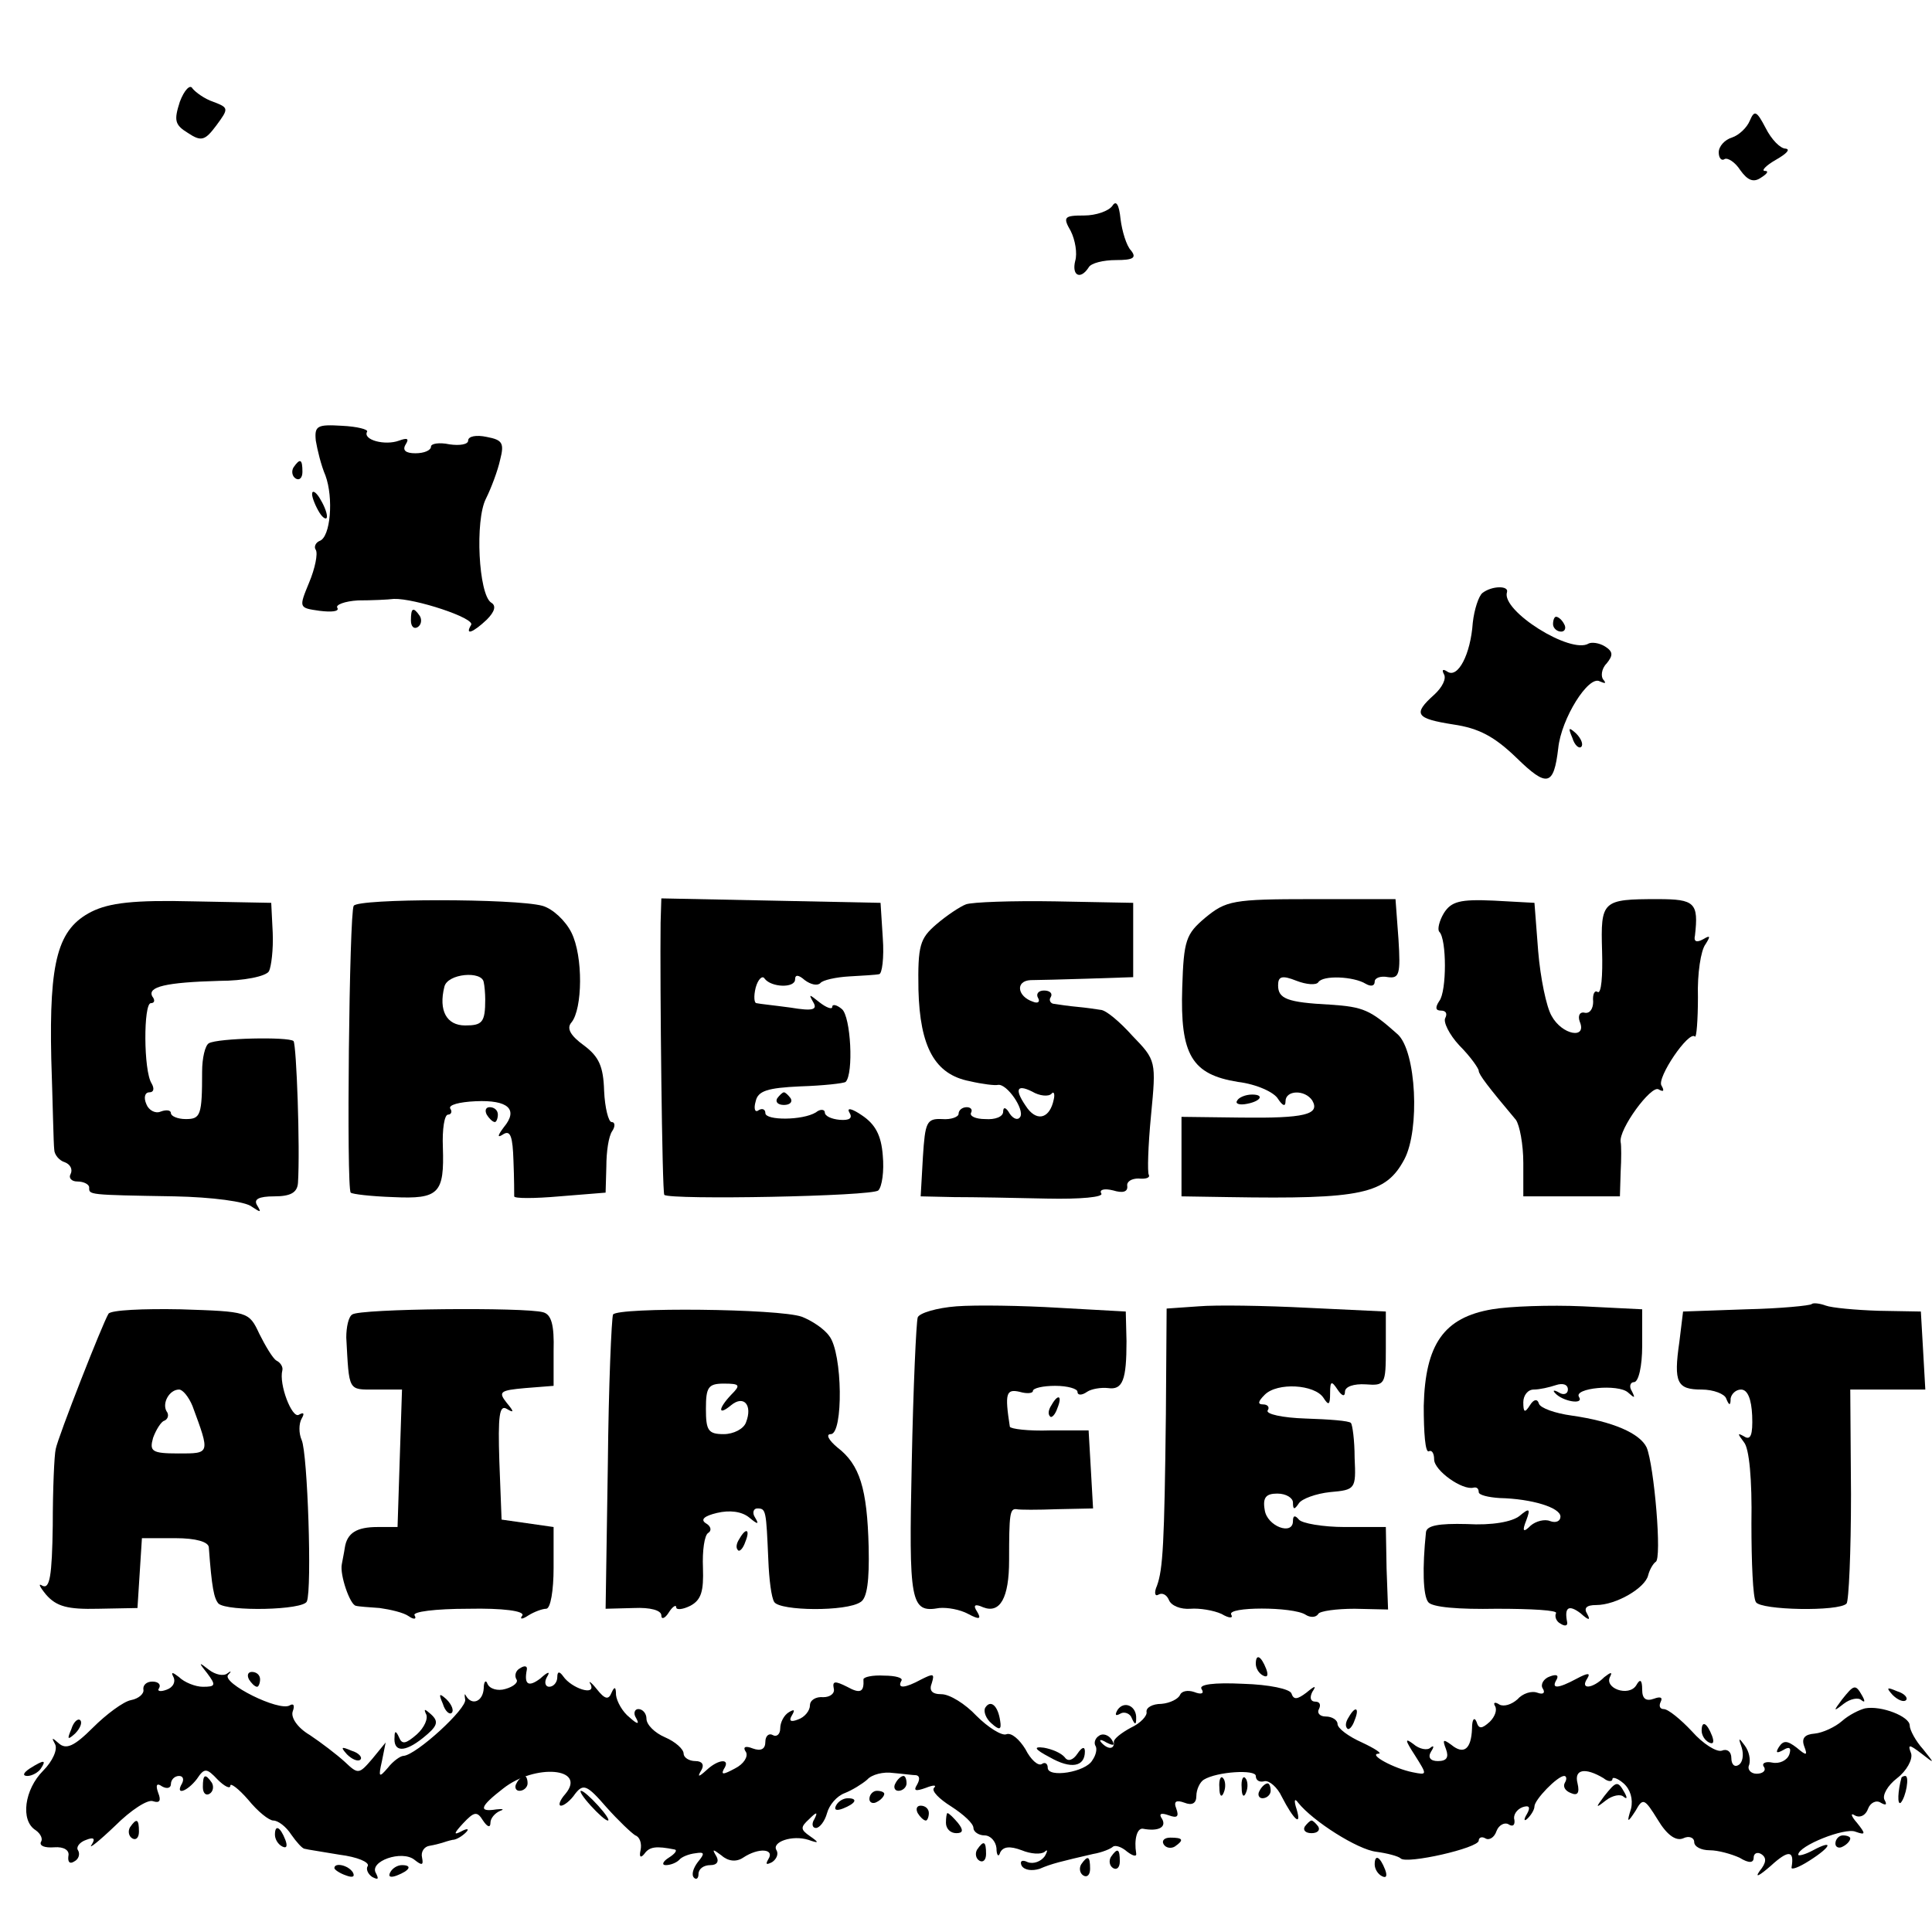
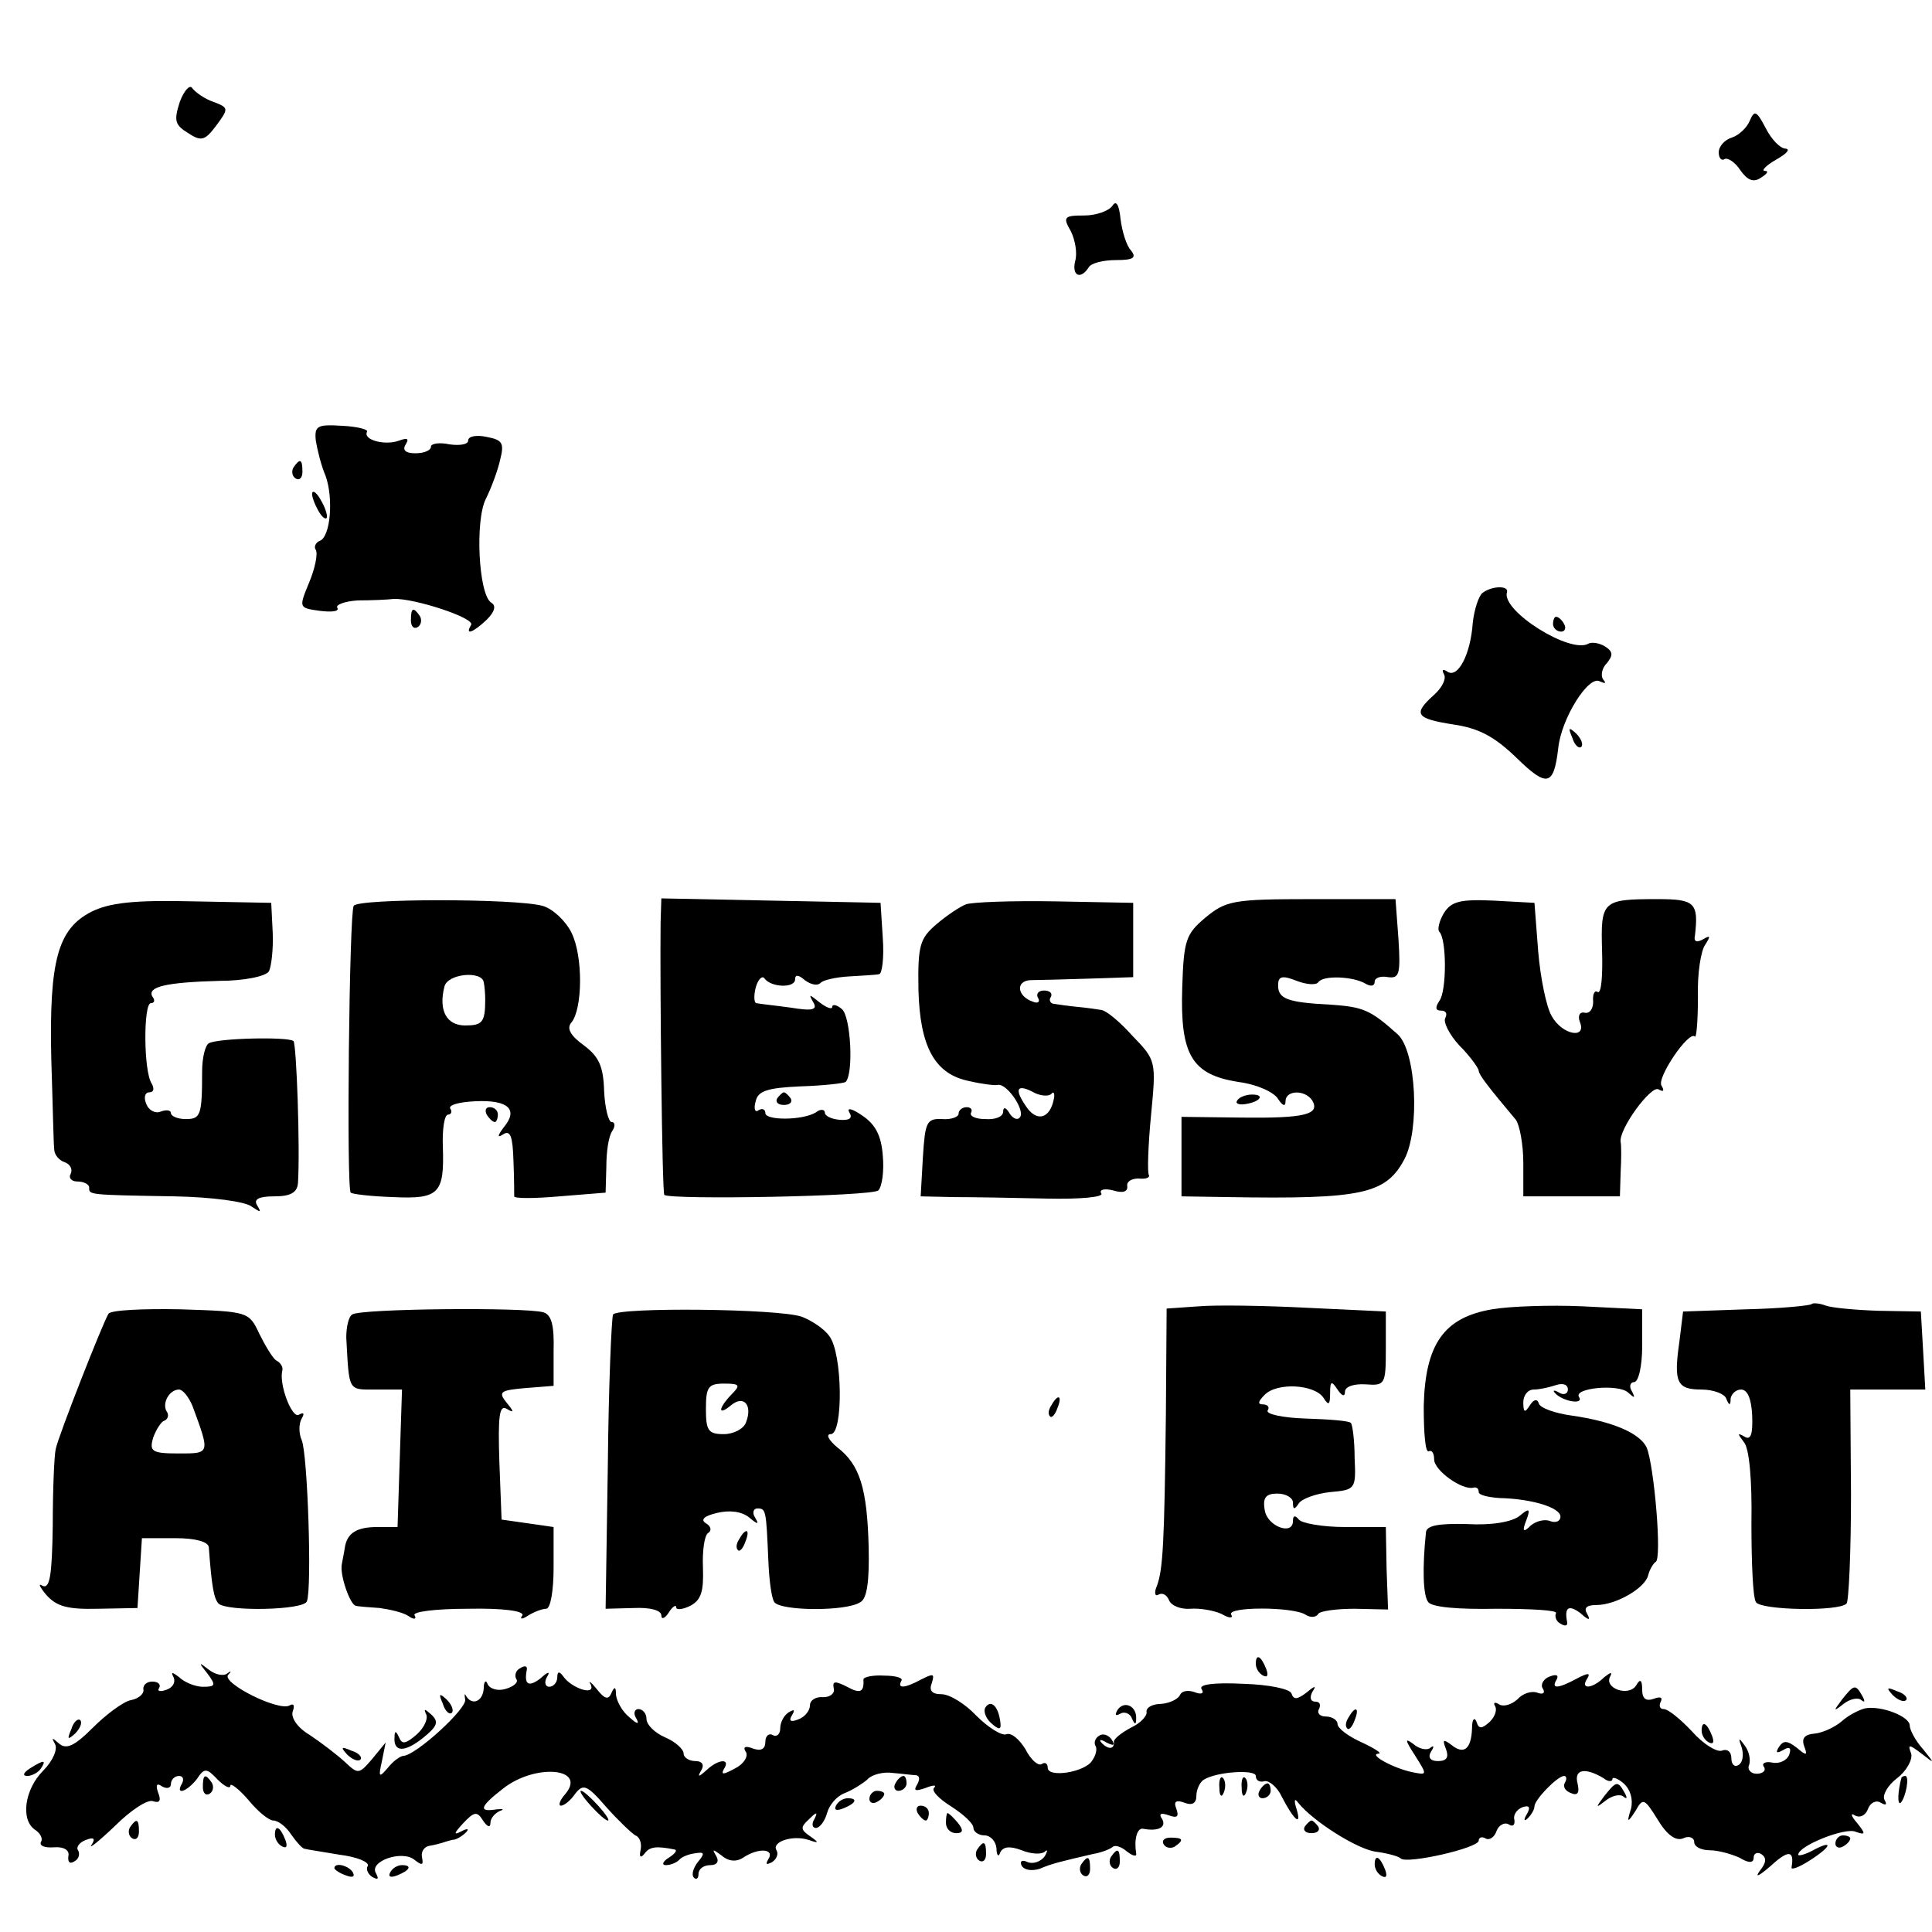
<svg xmlns="http://www.w3.org/2000/svg" version="1.0" width="260pt" height="260pt" viewBox="0 0 260 260" preserveAspectRatio="xMidYMid meet">
  <g transform="translate(0,260) scale(0.1,-0.1)" fill="#000000" stroke="none">
    <path d="M242 2463 c-8 -25 -7 -31 11 -42 18 -12 23 -10 38 10 17 23 17 24 -4 32 -12 4 -24 13 -28 18 -3 6 -11 -2 -17 -18z" />
    <path d="M2355 2438 c-4 -10 -15 -20 -24 -23 -10 -3 -18 -12 -18 -20 0 -8 4 -12 8 -9 4 2 14 -4 21 -15 10 -14 18 -17 28 -10 8 5 11 9 5 9 -5 0 1 7 15 15 14 8 20 14 13 15 -7 0 -19 12 -27 28 -12 23 -15 24 -21 10z" />
    <path d="M1497 2323 c-5 -7 -22 -13 -38 -13 -27 0 -29 -2 -18 -21 6 -12 9 -30 6 -40 -5 -20 7 -26 18 -9 3 6 20 10 37 10 23 0 28 3 20 13 -6 6 -12 26 -14 42 -2 20 -6 26 -11 18z" />
    <path d="M425 2007 c2 -12 7 -33 13 -47 11 -30 7 -83 -8 -88 -5 -2 -8 -8 -5 -12 3 -5 -1 -25 -9 -44 -14 -34 -14 -34 14 -38 16 -2 27 -1 24 4 -3 4 10 9 28 10 18 0 40 1 48 2 28 1 110 -26 104 -35 -9 -15 3 -10 21 7 11 11 13 19 6 23 -17 11 -22 111 -7 140 7 14 16 38 19 52 6 23 3 27 -18 31 -14 3 -25 1 -25 -5 0 -5 -11 -7 -25 -5 -14 3 -25 1 -25 -3 0 -5 -9 -9 -21 -9 -13 0 -18 4 -13 12 5 8 2 9 -9 5 -19 -7 -49 1 -43 12 2 3 -13 7 -34 8 -33 2 -37 0 -35 -20z" />
    <path d="M395 1971 c-3 -5 -2 -12 3 -15 5 -3 9 1 9 9 0 17 -3 19 -12 6z" />
    <path d="M420 1935 c0 -5 5 -17 10 -25 5 -8 10 -10 10 -5 0 6 -5 17 -10 25 -5 8 -10 11 -10 5z" />
    <path d="M1995 1802 c-5 -4 -11 -22 -13 -40 -3 -43 -20 -75 -34 -66 -6 4 -8 3 -5 -3 4 -6 -2 -18 -13 -28 -29 -26 -25 -32 26 -40 34 -5 55 -16 85 -45 41 -40 50 -38 56 13 4 40 41 99 56 90 7 -3 9 -3 5 2 -4 4 -3 15 4 22 9 11 9 16 -2 23 -8 5 -18 6 -22 4 -24 -15 -118 44 -110 69 3 9 -20 9 -33 -1z" />
    <path d="M553 1765 c0 -8 4 -12 9 -9 5 3 6 10 3 15 -9 13 -12 11 -12 -6z" />
    <path d="M2090 1760 c0 -5 5 -10 11 -10 5 0 7 5 4 10 -3 6 -8 10 -11 10 -2 0 -4 -4 -4 -10z" />
    <path d="M2116 1607 c3 -10 9 -15 12 -12 3 3 0 11 -7 18 -10 9 -11 8 -5 -6z" />
    <path d="M123 1373 c-45 -23 -57 -65 -54 -198 2 -60 3 -115 4 -122 0 -7 7 -15 14 -17 8 -3 11 -10 8 -16 -3 -5 1 -10 9 -10 9 0 16 -4 16 -8 0 -10 -3 -10 115 -12 50 -1 96 -7 104 -14 12 -8 13 -8 7 2 -5 8 2 12 23 12 22 0 31 5 32 18 3 47 -2 186 -6 191 -7 6 -102 4 -114 -3 -5 -3 -9 -20 -9 -38 0 -59 -2 -64 -22 -64 -11 0 -20 4 -20 8 0 4 -6 5 -14 2 -7 -3 -16 2 -19 10 -4 9 -2 16 4 16 6 0 7 5 3 12 -11 17 -11 108 -1 108 5 0 6 4 2 9 -7 13 18 19 90 21 33 0 63 6 67 13 3 6 6 29 5 52 l-2 40 -105 2 c-80 2 -113 -2 -137 -14z" />
    <path d="M476 1381 c-6 -9 -10 -381 -4 -386 2 -2 27 -5 57 -6 62 -3 69 5 67 67 -1 24 2 44 7 44 4 0 6 4 3 8 -3 5 12 9 34 10 44 2 58 -11 38 -35 -9 -12 -9 -15 0 -9 9 5 12 -4 13 -36 1 -24 1 -45 1 -48 0 -3 27 -3 61 0 l62 5 1 35 c0 20 3 41 8 48 4 6 4 12 -1 12 -4 0 -9 19 -10 42 -1 33 -7 46 -27 61 -18 13 -24 23 -17 31 15 18 16 89 0 121 -8 16 -25 32 -39 36 -37 10 -248 10 -254 0z m175 -103 c1 -4 2 -15 2 -23 0 -31 -4 -35 -27 -35 -25 0 -36 20 -28 52 4 18 51 22 53 6z" />
    <path d="M889 1358 c-1 -80 2 -363 5 -366 8 -7 280 -2 288 6 5 5 8 26 6 47 -2 27 -10 42 -28 54 -13 9 -21 11 -17 4 5 -8 0 -11 -13 -10 -11 1 -20 5 -20 10 0 4 -6 5 -12 0 -18 -11 -68 -11 -68 -1 0 5 -4 7 -9 4 -5 -4 -7 2 -4 12 3 14 16 18 60 20 31 1 58 4 61 6 11 11 7 88 -5 98 -7 6 -13 7 -13 3 0 -4 -8 -1 -17 6 -14 11 -15 12 -9 1 7 -11 0 -13 -30 -8 -22 3 -42 5 -46 6 -3 0 -4 9 -1 21 3 11 9 17 12 12 9 -12 41 -13 41 -1 0 7 5 6 13 -1 8 -6 17 -8 21 -4 3 4 21 8 39 9 17 1 36 2 40 3 4 0 7 22 5 49 l-3 47 -147 3 -148 3 -1 -33z" />
    <path d="M1300 1383 c-8 -3 -26 -15 -40 -27 -22 -19 -25 -28 -24 -88 2 -77 22 -114 69 -123 17 -4 34 -6 38 -5 12 2 36 -33 30 -43 -3 -5 -9 -3 -14 4 -5 9 -9 10 -9 3 0 -7 -11 -11 -24 -10 -13 0 -22 4 -19 9 2 4 -1 7 -6 7 -6 0 -11 -4 -11 -9 0 -4 -10 -8 -22 -7 -21 1 -23 -4 -26 -51 l-3 -53 45 -1 c26 0 82 -1 125 -2 45 -1 77 2 73 7 -3 5 4 7 16 4 13 -4 20 -2 19 6 -1 6 6 10 15 10 10 -1 16 1 14 5 -2 3 -1 39 3 80 7 73 7 74 -25 107 -17 19 -36 35 -43 35 -6 1 -20 3 -31 4 -11 1 -25 3 -31 4 -5 0 -8 5 -5 9 3 5 -1 9 -9 9 -8 0 -11 -5 -8 -10 3 -5 0 -8 -7 -5 -21 7 -24 28 -3 29 10 0 45 1 78 2 l60 2 0 50 0 50 -105 2 c-58 1 -112 -1 -120 -4z m115 -255 c3 4 5 0 3 -8 -5 -24 -21 -30 -35 -12 -18 25 -16 34 6 23 10 -6 22 -7 26 -3z" />
    <path d="M1622 1365 c-26 -22 -29 -30 -31 -94 -3 -91 13 -117 75 -127 25 -3 49 -14 54 -23 6 -9 10 -11 10 -3 0 15 26 16 36 1 11 -19 -11 -24 -95 -23 l-81 1 0 -53 0 -54 63 -1 c180 -3 212 4 237 51 21 40 16 145 -9 168 -37 33 -46 37 -91 40 -58 3 -70 8 -70 26 0 12 5 14 25 6 13 -5 26 -6 29 -2 6 10 48 8 64 -2 7 -4 12 -3 12 3 0 5 8 8 18 6 15 -2 17 4 14 51 l-4 54 -113 0 c-106 0 -115 -2 -143 -25z" />
    <path d="M1943 1371 c-6 -10 -9 -22 -6 -25 10 -10 10 -80 0 -93 -6 -9 -5 -13 2 -13 7 0 9 -4 6 -10 -3 -5 5 -22 19 -37 15 -15 26 -31 26 -34 0 -5 13 -22 50 -66 5 -7 10 -33 10 -58 l0 -45 65 0 65 0 1 33 c1 17 1 36 0 40 -3 17 41 77 51 71 7 -4 8 -2 4 5 -7 10 37 75 45 66 2 -2 4 22 4 53 -1 32 4 63 10 71 7 11 7 13 -3 7 -9 -5 -13 -3 -11 5 5 44 0 49 -50 49 -75 0 -77 -2 -75 -70 1 -33 -1 -58 -6 -55 -4 3 -7 -3 -6 -13 0 -9 -4 -16 -11 -15 -7 2 -10 -4 -7 -12 10 -24 -24 -18 -38 8 -7 12 -15 51 -18 87 l-5 65 -55 3 c-45 2 -57 -1 -67 -17z" />
    <path d="M1046 1122 c-3 -5 1 -9 9 -9 8 0 12 4 9 9 -3 4 -7 8 -9 8 -2 0 -6 -4 -9 -8z" />
    <path d="M1665 1119 c-3 -4 2 -6 10 -5 21 3 28 13 10 13 -9 0 -18 -4 -20 -8z" />
    <path d="M655 1100 c3 -5 8 -10 11 -10 2 0 4 5 4 10 0 6 -5 10 -11 10 -5 0 -7 -4 -4 -10z" />
-     <path d="M1287 842 c-26 -2 -50 -9 -52 -15 -2 -7 -6 -94 -8 -195 -4 -189 -2 -203 37 -196 11 1 28 -2 39 -8 15 -8 18 -7 12 3 -6 9 -3 11 8 6 23 -9 35 13 35 63 0 63 1 70 10 69 4 -1 29 -1 55 0 l48 1 -3 53 -3 52 -52 0 c-29 -1 -53 2 -54 5 -7 45 -5 51 13 47 10 -3 18 -2 18 1 0 4 14 7 30 7 17 0 30 -4 30 -8 0 -5 6 -5 13 0 6 4 19 6 28 5 20 -3 25 11 25 63 l-1 40 -90 5 c-49 3 -112 4 -138 2z" />
    <path d="M1613 842 l-43 -3 -1 -142 c-2 -175 -4 -209 -12 -231 -4 -9 -3 -15 2 -12 5 3 11 0 14 -7 3 -8 16 -13 29 -12 12 1 31 -2 42 -7 10 -6 16 -6 13 -1 -7 11 83 11 100 0 6 -4 14 -4 17 1 2 4 25 7 49 7 l45 -1 -2 55 -1 56 -55 0 c-30 0 -58 5 -62 10 -5 6 -8 6 -8 -2 0 -20 -35 -7 -38 15 -3 17 2 22 17 22 12 0 21 -6 21 -12 0 -10 2 -10 8 -1 4 6 23 13 42 15 34 3 35 4 33 46 0 24 -3 45 -5 47 -2 3 -30 5 -61 6 -31 1 -54 6 -51 11 3 4 0 8 -6 8 -8 0 -7 4 2 13 17 17 67 14 79 -4 7 -11 9 -10 9 6 0 17 2 17 10 5 6 -9 10 -10 10 -3 0 7 12 11 28 10 26 -2 27 0 27 48 l0 50 -105 5 c-58 3 -124 4 -147 2z" />
    <path d="M2008 838 c-65 -11 -90 -47 -92 -130 0 -36 2 -64 7 -61 4 2 7 -3 7 -11 0 -15 38 -42 53 -38 4 1 7 -1 7 -6 0 -4 13 -7 28 -8 44 -1 82 -13 82 -25 0 -6 -6 -9 -14 -6 -7 3 -19 0 -26 -6 -10 -10 -12 -8 -6 7 6 16 4 17 -9 6 -10 -8 -37 -13 -71 -11 -38 1 -54 -2 -55 -11 -5 -48 -4 -85 3 -94 5 -7 41 -10 92 -9 47 0 83 -2 80 -6 -2 -4 0 -11 6 -14 6 -4 10 -3 9 2 -4 20 2 24 18 12 11 -10 14 -10 9 -1 -5 8 -1 12 12 12 27 0 66 23 70 40 2 8 7 16 10 18 9 3 -2 130 -12 154 -9 19 -45 35 -101 43 -22 3 -42 10 -44 16 -2 7 -7 6 -12 -2 -7 -11 -9 -10 -9 4 0 9 6 17 14 17 8 0 21 3 30 6 9 3 16 1 16 -6 0 -6 -6 -8 -12 -4 -7 4 -9 3 -5 -1 10 -11 39 -16 32 -5 -8 12 53 18 66 6 9 -8 10 -8 5 2 -4 6 -2 12 3 12 6 0 11 21 11 49 l0 49 -80 4 c-44 2 -99 0 -122 -4z" />
    <path d="M2438 845 c-2 -2 -42 -6 -88 -7 l-85 -3 -5 -41 c-8 -55 -3 -64 30 -64 16 0 31 -6 33 -12 4 -10 6 -10 6 0 1 6 7 12 14 12 9 0 14 -13 15 -35 1 -26 -2 -34 -11 -28 -9 5 -9 4 0 -8 7 -8 11 -50 10 -109 0 -53 2 -100 6 -106 6 -11 112 -13 122 -2 3 3 6 69 6 147 l-1 141 51 0 50 0 -3 53 -3 52 -57 1 c-31 1 -63 4 -71 7 -8 3 -17 4 -19 2z" />
    <path d="M146 832 c-8 -13 -68 -166 -71 -182 -2 -8 -4 -55 -4 -103 -1 -68 -4 -86 -14 -81 -6 4 -4 -1 5 -12 14 -16 29 -20 70 -19 l53 1 3 47 3 47 45 0 c28 0 44 -5 45 -12 4 -55 7 -69 13 -76 12 -11 115 -9 119 3 7 17 1 199 -7 217 -4 9 -4 22 0 29 4 7 3 9 -4 5 -9 -5 -27 41 -22 60 1 4 -2 10 -8 13 -5 3 -15 20 -23 36 -14 30 -15 30 -106 33 -50 1 -94 -1 -97 -6z m113 -124 c24 -65 24 -64 -19 -64 -36 0 -39 3 -34 21 4 11 11 22 15 23 5 2 7 8 3 13 -6 11 4 29 17 29 5 0 13 -10 18 -22z" />
    <path d="M474 831 c-5 -3 -8 -17 -8 -31 4 -73 2 -70 39 -70 l36 0 -3 -92 -3 -93 -27 0 c-28 0 -41 -8 -44 -28 -1 -7 -3 -16 -4 -22 -3 -14 11 -55 19 -56 3 -1 18 -2 32 -3 14 -2 32 -6 39 -11 7 -5 11 -4 8 1 -4 5 28 9 72 9 47 1 76 -3 73 -9 -4 -5 -1 -6 8 0 8 5 19 9 24 9 6 0 10 25 10 55 l0 55 -35 5 -35 5 -3 78 c-2 62 0 77 10 71 10 -6 10 -4 0 8 -12 15 -9 17 25 20 l38 3 0 47 c1 35 -3 49 -14 52 -24 7 -247 5 -257 -3z" />
    <path d="M825 831 c-2 -5 -6 -96 -7 -202 l-3 -194 38 1 c22 1 37 -3 37 -10 0 -6 5 -4 10 4 5 8 10 11 10 7 0 -4 9 -3 19 2 15 8 18 20 17 51 -1 23 2 44 7 47 5 3 4 9 -3 13 -8 5 -2 10 15 14 17 4 33 2 43 -6 12 -10 14 -10 8 0 -4 6 -2 12 3 12 12 0 12 -2 15 -70 1 -25 4 -50 8 -56 8 -12 97 -13 116 0 9 5 12 29 11 74 -2 79 -12 111 -42 134 -12 10 -16 18 -9 18 17 0 16 109 -2 132 -7 10 -24 21 -37 26 -31 11 -247 13 -254 3z m159 -108 c-18 -19 -18 -29 0 -14 17 14 29 0 20 -23 -3 -9 -17 -16 -30 -16 -21 0 -24 5 -24 34 0 29 3 34 24 34 22 0 23 -2 10 -15z" />
    <path d="M1415 709 c-4 -6 -5 -12 -2 -15 2 -3 7 2 10 11 7 17 1 20 -8 4z" />
    <path d="M995 529 c-4 -6 -5 -12 -2 -15 2 -3 7 2 10 11 7 17 1 20 -8 4z" />
    <path d="M1690 361 c0 -6 4 -13 10 -16 6 -3 7 1 4 9 -7 18 -14 21 -14 7z" />
    <path d="M279 348 c12 -16 11 -18 -6 -18 -10 0 -25 6 -32 13 -9 7 -11 7 -8 1 4 -7 0 -15 -9 -18 -8 -3 -13 -2 -10 2 3 5 -1 9 -9 9 -8 0 -13 -5 -12 -11 1 -5 -6 -12 -17 -14 -10 -2 -33 -19 -51 -37 -25 -25 -36 -30 -46 -21 -9 8 -10 8 -5 -1 4 -7 -3 -23 -16 -36 -25 -25 -31 -67 -10 -80 7 -5 10 -12 7 -16 -2 -5 5 -8 18 -7 13 1 21 -4 19 -12 -1 -8 2 -11 8 -7 6 3 8 10 5 15 -3 4 2 11 11 14 10 4 13 2 7 -7 -4 -6 10 5 32 26 21 21 44 36 51 33 9 -3 11 1 7 11 -4 11 -2 14 5 9 7 -4 12 -2 12 3 0 6 5 11 11 11 5 0 7 -4 4 -10 -10 -17 7 -11 20 6 10 15 13 15 28 -1 9 -9 17 -13 17 -8 0 4 11 -4 24 -19 13 -16 28 -28 34 -28 6 0 17 -8 24 -19 7 -10 15 -19 18 -19 3 -1 24 -4 47 -8 24 -3 40 -10 38 -15 -3 -4 0 -11 6 -15 8 -4 9 -3 5 5 -10 16 35 32 52 18 10 -8 12 -7 10 3 -2 8 3 15 10 16 6 1 14 3 17 4 3 1 9 3 14 4 5 0 13 5 18 10 5 5 2 6 -7 1 -10 -5 -9 -2 3 11 15 16 19 17 27 4 6 -9 10 -10 10 -3 0 6 6 13 13 16 6 2 4 3 -5 2 -25 -4 -22 4 9 28 43 34 113 28 84 -7 -8 -9 -10 -16 -6 -16 4 0 13 7 19 16 11 14 16 12 42 -18 16 -18 34 -35 39 -38 6 -2 9 -11 7 -20 -2 -9 0 -11 5 -5 7 10 16 11 41 6 4 -1 0 -6 -8 -11 -8 -5 -10 -10 -4 -10 6 0 14 3 18 7 3 4 13 8 22 9 12 2 13 0 3 -12 -6 -8 -9 -17 -5 -21 3 -3 6 -1 6 5 0 7 7 12 16 12 9 0 12 5 8 12 -6 10 -5 10 7 1 9 -8 20 -9 29 -3 21 14 43 12 34 -2 -4 -7 -3 -8 5 -4 6 4 9 11 6 16 -7 11 21 21 43 14 14 -5 15 -4 2 5 -13 9 -13 12 -1 23 10 10 12 10 7 0 -4 -6 -3 -12 2 -12 5 0 12 9 15 20 3 11 13 23 24 27 10 4 23 12 30 18 6 7 22 11 35 9 12 -1 27 -3 31 -3 5 -1 5 -6 1 -13 -5 -8 -2 -9 12 -4 10 4 15 4 11 0 -4 -4 7 -15 23 -25 17 -11 30 -23 30 -29 0 -5 7 -10 15 -10 8 0 15 -8 16 -17 0 -10 3 -13 5 -6 4 8 13 9 29 3 12 -5 26 -6 31 -2 4 4 4 1 0 -6 -5 -7 -15 -11 -23 -8 -8 4 -11 1 -8 -5 4 -6 14 -7 24 -4 16 7 29 10 72 20 12 2 24 7 27 10 3 2 11 0 19 -7 8 -6 13 -7 12 -2 -3 18 1 34 9 33 21 -4 32 2 26 13 -5 7 -2 9 9 5 11 -4 14 -2 10 9 -4 10 0 12 11 8 10 -4 16 -1 16 9 0 9 5 19 10 22 18 11 70 14 70 5 0 -6 5 -9 12 -7 6 1 17 -8 23 -21 16 -31 27 -41 20 -17 -4 12 -3 16 2 9 20 -25 80 -63 105 -66 15 -2 30 -6 33 -9 8 -8 105 14 105 24 0 4 4 6 9 3 5 -3 12 1 15 10 3 8 11 12 16 9 6 -4 9 -1 8 6 -2 6 3 14 11 17 9 3 11 0 6 -9 -5 -8 -4 -11 1 -6 5 5 9 12 9 16 0 9 31 41 40 41 3 0 4 -4 1 -9 -3 -5 0 -11 8 -14 9 -4 12 0 9 13 -5 19 10 22 35 7 6 -5 12 -5 12 -1 0 3 7 1 15 -6 9 -8 13 -21 10 -34 -6 -19 -5 -20 6 -3 10 18 12 17 30 -12 12 -20 24 -29 34 -25 8 4 15 1 15 -5 0 -6 9 -11 21 -11 11 0 29 -5 40 -10 13 -8 19 -7 19 0 0 6 5 8 10 5 8 -5 7 -12 -2 -23 -7 -10 0 -6 15 7 24 22 32 21 28 -2 -1 -4 10 0 24 9 30 19 33 29 5 14 -11 -6 -20 -8 -20 -6 0 12 63 37 77 31 14 -5 14 -3 2 12 -8 9 -9 14 -3 10 7 -4 15 0 18 9 3 8 11 12 17 8 7 -4 9 -3 5 4 -3 6 4 19 17 29 13 10 21 25 19 33 -5 13 -3 13 14 0 18 -14 18 -14 2 6 -10 11 -18 26 -18 32 0 12 -38 27 -60 23 -8 -2 -22 -9 -31 -17 -9 -8 -26 -16 -37 -17 -13 -1 -18 -6 -14 -17 5 -13 3 -13 -10 -2 -13 10 -18 10 -24 1 -5 -8 -3 -9 6 -4 8 5 11 3 8 -6 -3 -8 -13 -13 -23 -11 -9 2 -15 -1 -11 -6 3 -5 -2 -9 -10 -9 -8 0 -13 6 -10 12 2 7 0 18 -6 26 -8 11 -9 11 -4 -3 3 -10 1 -20 -4 -23 -6 -4 -10 1 -10 9 0 9 -6 13 -13 10 -7 -2 -25 9 -40 26 -15 16 -32 30 -38 30 -5 0 -7 4 -4 10 3 6 -1 7 -9 4 -11 -4 -16 0 -16 12 0 14 -3 15 -8 6 -10 -16 -44 -4 -35 12 3 6 1 6 -8 -1 -16 -16 -33 -17 -23 -2 5 8 1 8 -14 0 -26 -14 -35 -14 -27 -1 3 6 -1 7 -9 4 -9 -3 -13 -11 -10 -16 4 -6 1 -9 -7 -6 -8 3 -20 -1 -27 -9 -8 -7 -18 -10 -24 -7 -6 4 -9 3 -6 -2 3 -5 0 -14 -7 -21 -11 -10 -15 -10 -18 0 -3 7 -6 3 -6 -9 -1 -28 -11 -36 -28 -22 -11 8 -12 7 -7 -6 4 -11 1 -16 -11 -16 -10 0 -14 5 -9 13 4 6 4 9 -1 5 -4 -4 -15 -2 -23 5 -12 9 -11 5 2 -15 17 -27 17 -27 -3 -23 -25 5 -60 24 -46 25 6 0 -5 7 -22 15 -18 8 -33 19 -33 25 0 5 -7 10 -16 10 -8 0 -12 5 -9 10 3 6 1 10 -5 10 -6 0 -8 5 -4 13 6 9 4 9 -8 -1 -12 -9 -17 -10 -20 -1 -2 6 -30 12 -65 13 -40 2 -60 -1 -56 -7 4 -6 0 -8 -10 -4 -9 3 -17 1 -19 -4 -2 -5 -13 -11 -25 -12 -12 0 -21 -5 -20 -11 1 -5 -8 -15 -21 -21 -13 -7 -23 -15 -23 -19 1 -10 -7 -11 -16 -2 -5 5 -2 6 6 1 10 -5 12 -4 7 4 -4 6 -12 9 -17 5 -5 -3 -7 -9 -5 -13 3 -4 1 -13 -4 -20 -9 -16 -60 -24 -60 -10 0 6 -4 8 -8 5 -5 -3 -15 6 -22 20 -8 13 -19 23 -26 20 -6 -2 -24 9 -40 25 -15 16 -36 29 -47 29 -13 0 -17 5 -13 15 4 13 2 13 -14 5 -22 -12 -33 -13 -27 -2 3 4 -8 7 -23 7 -16 1 -28 -2 -28 -5 1 -17 -4 -20 -22 -10 -16 8 -20 8 -18 -2 2 -7 -5 -12 -14 -12 -10 1 -18 -4 -18 -11 0 -7 -7 -16 -16 -19 -10 -4 -13 -2 -8 6 4 7 3 8 -4 4 -7 -4 -12 -14 -12 -22 0 -8 -5 -12 -10 -9 -5 3 -10 -1 -10 -9 0 -10 -6 -13 -17 -9 -10 4 -14 2 -9 -5 3 -6 -3 -16 -15 -22 -15 -8 -19 -9 -15 -1 10 15 -7 14 -23 -1 -11 -10 -13 -10 -7 0 4 7 1 12 -8 12 -9 0 -16 5 -16 10 0 6 -11 16 -25 22 -14 6 -25 17 -25 25 0 7 -5 13 -11 13 -5 0 -7 -6 -3 -12 5 -9 2 -9 -9 1 -9 7 -17 21 -18 30 0 11 -2 12 -6 3 -4 -10 -9 -9 -20 5 -8 10 -12 12 -8 6 7 -16 -26 -5 -37 11 -5 7 -8 7 -8 -1 0 -7 -5 -13 -11 -13 -5 0 -7 6 -3 13 5 8 2 8 -9 -2 -16 -12 -22 -8 -18 12 1 5 -3 6 -9 2 -6 -3 -8 -10 -5 -15 3 -4 -4 -10 -15 -13 -10 -3 -21 0 -24 7 -2 6 -5 3 -5 -6 -1 -18 -16 -24 -24 -10 -2 4 -2 1 -1 -5 3 -12 -66 -75 -83 -76 -4 0 -14 -7 -21 -16 -12 -14 -13 -13 -8 9 l5 25 -18 -22 c-18 -21 -19 -21 -37 -4 -11 10 -32 26 -47 36 -17 10 -26 24 -23 32 3 8 1 11 -4 8 -14 -9 -92 30 -83 41 5 5 4 6 -1 2 -5 -4 -16 -2 -25 5 -14 11 -14 10 -2 -5z" />
-     <path d="M335 340 c3 -5 8 -10 11 -10 2 0 4 5 4 10 0 6 -5 10 -11 10 -5 0 -7 -4 -4 -10z" />
    <path d="M2479 313 c-12 -16 -12 -17 2 -6 9 7 20 9 24 5 5 -4 5 -1 1 6 -9 16 -11 15 -27 -5z" />
    <path d="M2547 319 c7 -7 15 -10 18 -7 3 3 -2 9 -12 12 -14 6 -15 5 -6 -5z" />
    <path d="M596 307 c3 -10 9 -15 12 -12 3 3 0 11 -7 18 -10 9 -11 8 -5 -6z" />
    <path d="M1326 302 c-3 -5 1 -15 8 -21 11 -10 14 -9 12 3 -3 21 -13 29 -20 18z" />
    <path d="M1504 299 c-4 -7 -3 -9 4 -5 5 3 13 0 15 -6 4 -9 6 -10 6 -1 1 17 -16 25 -25 12z" />
    <path d="M573 294 c4 -6 -2 -19 -12 -28 -15 -13 -20 -14 -24 -4 -4 9 -6 9 -6 1 -2 -21 13 -22 38 -2 20 16 22 22 11 32 -8 7 -10 8 -7 1z" />
    <path d="M1815 289 c-4 -6 -5 -12 -2 -15 2 -3 7 2 10 11 7 17 1 20 -8 4z" />
    <path d="M96 273 c-6 -14 -5 -15 5 -6 7 7 10 15 7 18 -3 3 -9 -2 -12 -12z" />
    <path d="M2290 271 c0 -6 4 -13 10 -16 6 -3 7 1 4 9 -7 18 -14 21 -14 7z" />
    <path d="M467 239 c7 -7 15 -10 18 -7 3 3 -2 9 -12 12 -14 6 -15 5 -6 -5z" />
-     <path d="M1413 235 c28 -16 47 -13 47 8 0 7 -4 6 -10 -3 -6 -9 -13 -11 -17 -5 -5 6 -17 11 -28 13 -15 2 -13 -2 8 -13z" />
    <path d="M40 220 c-9 -6 -10 -10 -3 -10 6 0 15 5 18 10 8 12 4 12 -15 0z" />
    <path d="M273 195 c0 -8 4 -12 9 -9 5 3 6 10 3 15 -9 13 -12 11 -12 -6z" />
-     <path d="M695 200 c-3 -5 -1 -10 4 -10 6 0 11 5 11 10 0 6 -2 10 -4 10 -3 0 -8 -4 -11 -10z" />
    <path d="M1205 200 c-3 -5 -1 -10 4 -10 6 0 11 5 11 10 0 6 -2 10 -4 10 -3 0 -8 -4 -11 -10z" />
    <path d="M1641 194 c0 -11 3 -14 6 -6 3 7 2 16 -1 19 -3 4 -6 -2 -5 -13z" />
    <path d="M1671 194 c0 -11 3 -14 6 -6 3 7 2 16 -1 19 -3 4 -6 -2 -5 -13z" />
    <path d="M2559 208 c-5 -18 -6 -38 -1 -34 7 8 12 36 6 36 -2 0 -4 -1 -5 -2z" />
    <path d="M1695 190 c-3 -5 -1 -10 4 -10 6 0 11 5 11 10 0 6 -2 10 -4 10 -3 0 -8 -4 -11 -10z" />
    <path d="M2159 183 c-12 -16 -12 -17 2 -6 9 7 20 9 24 5 5 -4 5 -1 1 6 -9 16 -11 15 -27 -5z" />
    <path d="M795 170 c10 -11 20 -20 23 -20 3 0 -3 9 -13 20 -10 11 -20 20 -23 20 -3 0 3 -9 13 -20z" />
    <path d="M1170 179 c0 -5 5 -7 10 -4 6 3 10 8 10 11 0 2 -4 4 -10 4 -5 0 -10 -5 -10 -11z" />
    <path d="M1125 170 c-3 -6 1 -7 9 -4 18 7 21 14 7 14 -6 0 -13 -4 -16 -10z" />
    <path d="M1235 160 c3 -5 8 -10 11 -10 2 0 4 5 4 10 0 6 -5 10 -11 10 -5 0 -7 -4 -4 -10z" />
    <path d="M1273 147 c0 -8 6 -14 14 -14 9 0 10 4 2 14 -6 7 -12 13 -14 13 -1 0 -2 -6 -2 -13z" />
    <path d="M175 141 c-3 -5 -2 -12 3 -15 5 -3 9 1 9 9 0 17 -3 19 -12 6z" />
    <path d="M1756 142 c-3 -5 1 -9 9 -9 8 0 12 4 9 9 -3 4 -7 8 -9 8 -2 0 -6 -4 -9 -8z" />
    <path d="M370 131 c0 -6 4 -13 10 -16 6 -3 7 1 4 9 -7 18 -14 21 -14 7z" />
    <path d="M1566 118 c3 -5 10 -6 15 -3 13 9 11 12 -6 12 -8 0 -12 -4 -9 -9z" />
    <path d="M2470 119 c0 -5 5 -7 10 -4 6 3 10 8 10 11 0 2 -4 4 -10 4 -5 0 -10 -5 -10 -11z" />
    <path d="M1315 111 c-3 -5 -2 -12 3 -15 5 -3 9 1 9 9 0 17 -3 19 -12 6z" />
    <path d="M1495 101 c-3 -5 -2 -12 3 -15 5 -3 9 1 9 9 0 17 -3 19 -12 6z" />
    <path d="M1455 91 c-3 -5 -2 -12 3 -15 5 -3 9 1 9 9 0 17 -3 19 -12 6z" />
    <path d="M1850 91 c0 -6 4 -13 10 -16 6 -3 7 1 4 9 -7 18 -14 21 -14 7z" />
    <path d="M450 86 c0 -2 7 -7 16 -10 8 -3 12 -2 9 4 -6 10 -25 14 -25 6z" />
    <path d="M525 80 c-3 -6 1 -7 9 -4 18 7 21 14 7 14 -6 0 -13 -4 -16 -10z" />
  </g>
</svg>